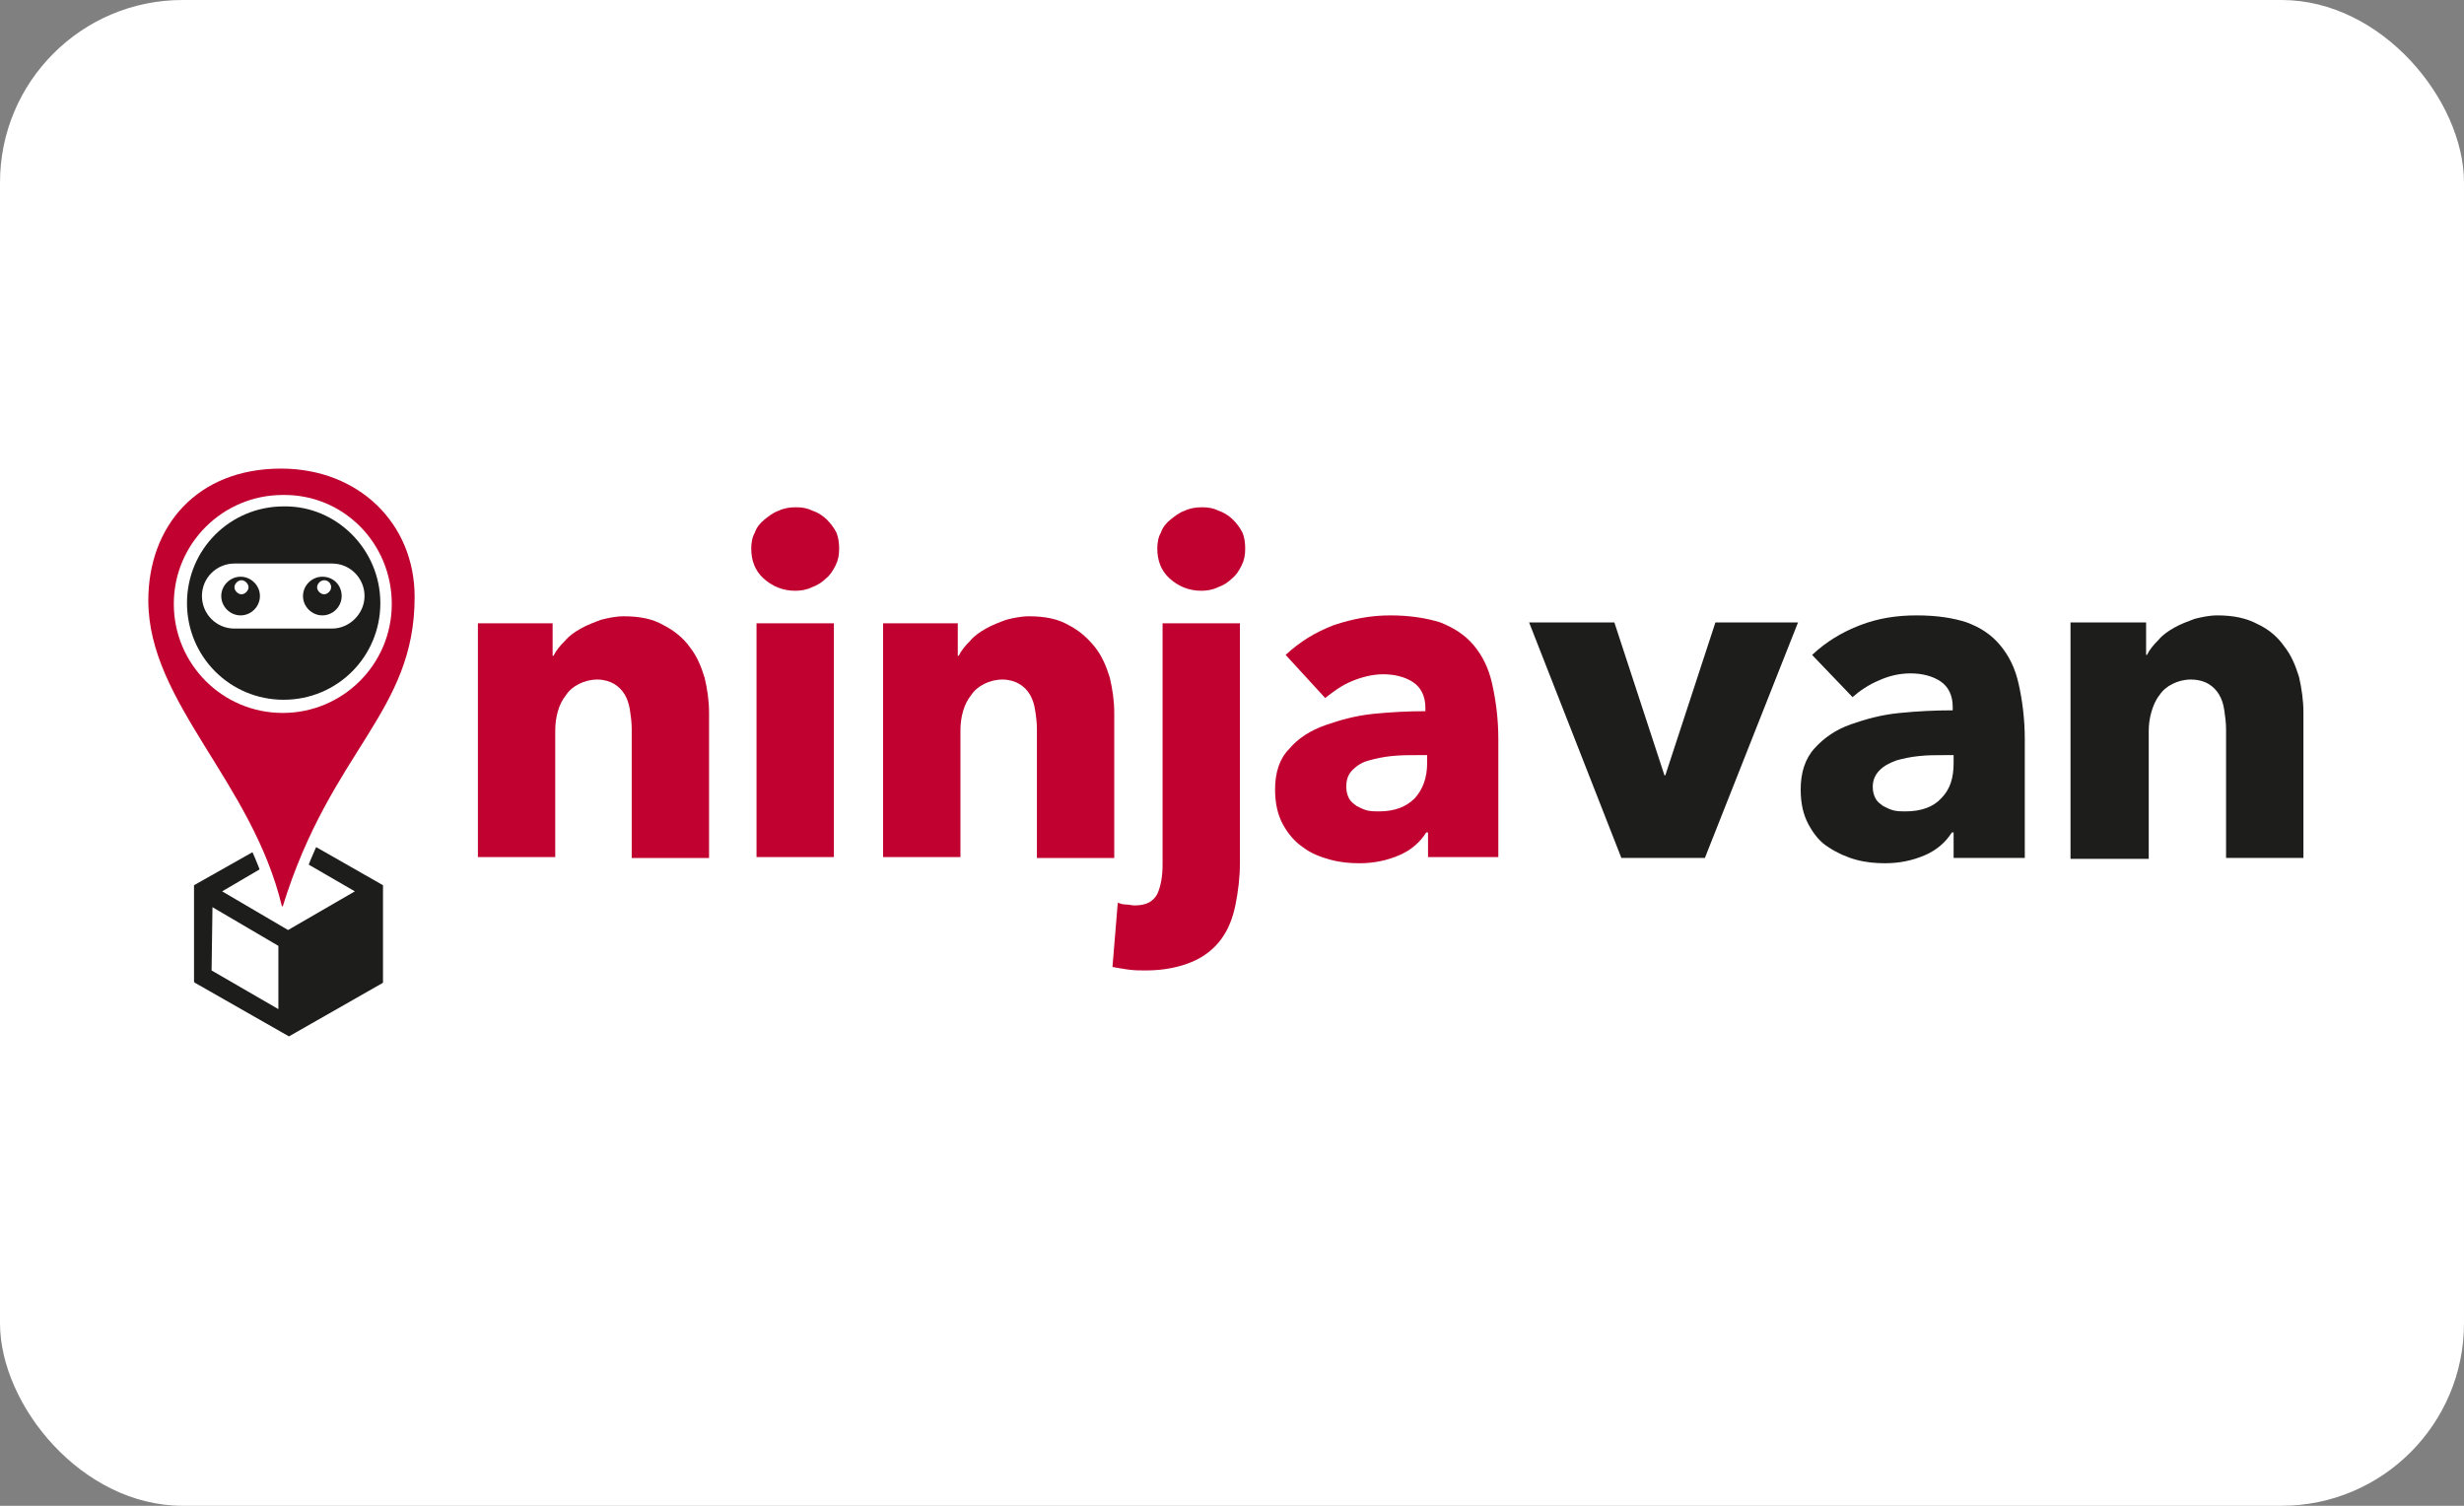
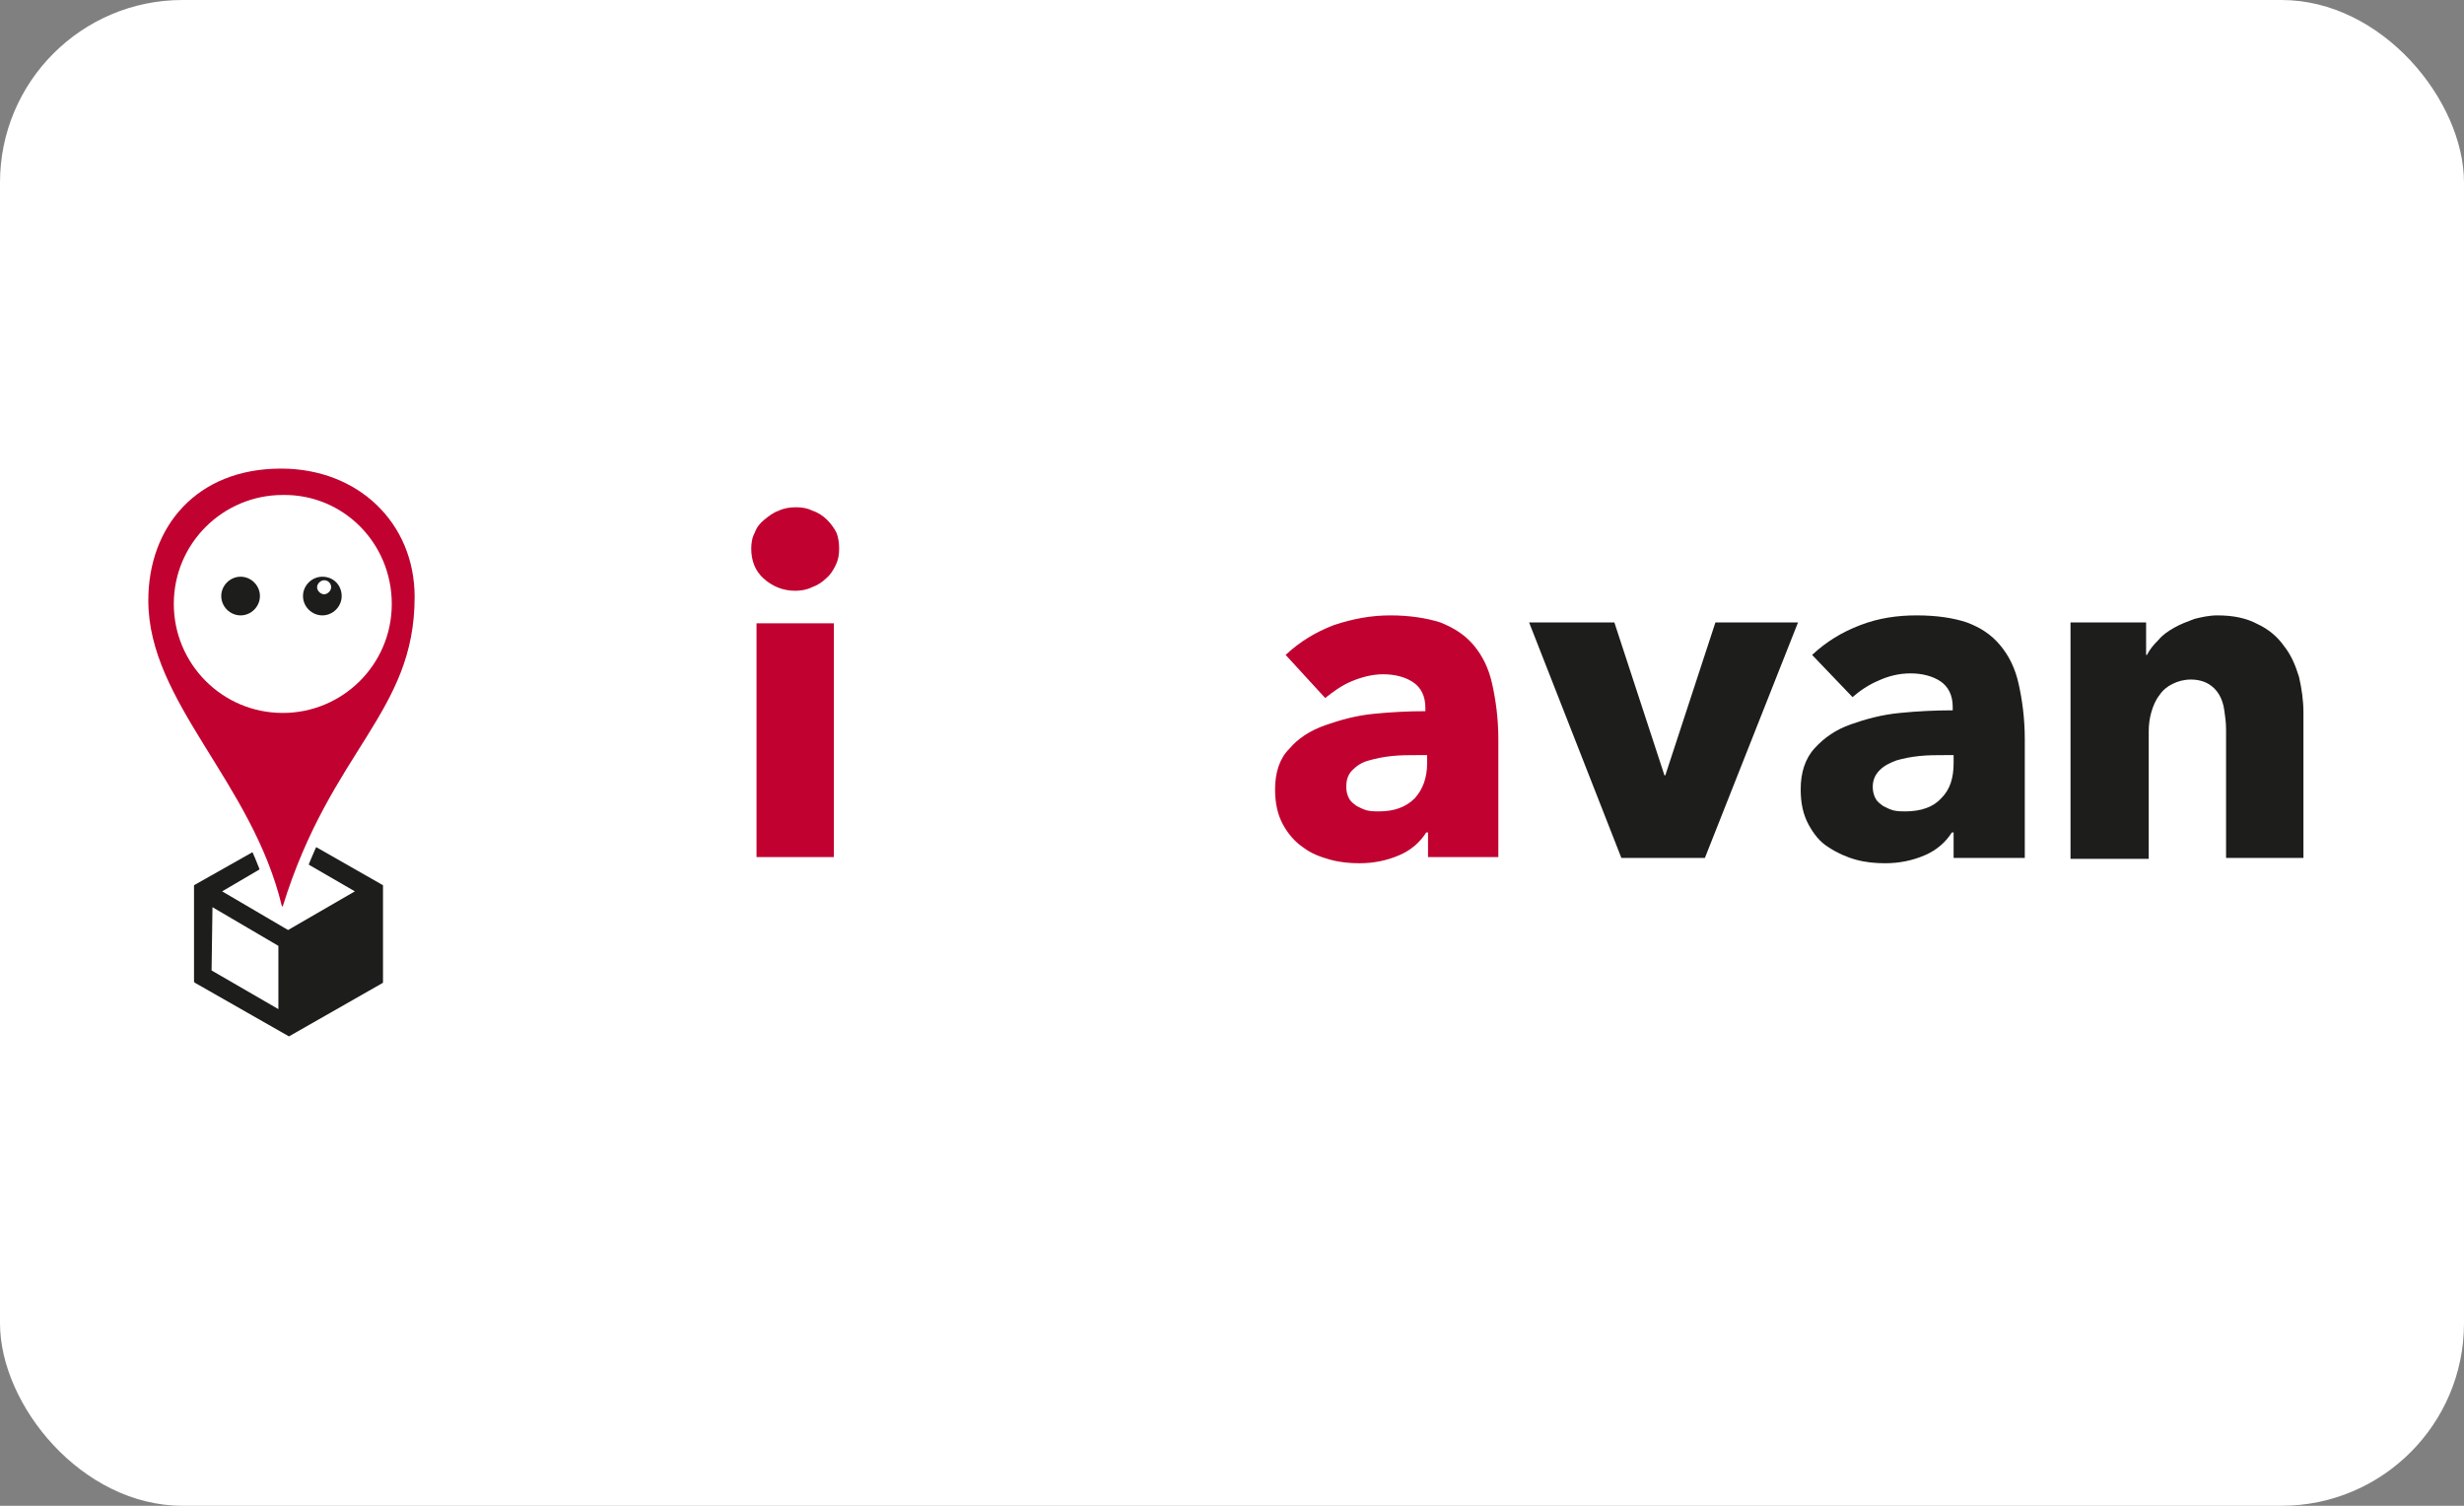
<svg xmlns="http://www.w3.org/2000/svg" width="108" height="66" viewBox="0 0 108 66" fill="none">
  <rect x="0" y="0" width="108" height="66" fill="#808080" stroke="none" />
  <rect width="108" height="66" rx="8" fill="white" />
  <g clip-path="url(#clip0_1186_1571)">
-     <path d="M27.689 37.567V31.942C27.689 31.673 27.65 31.365 27.612 31.134C27.573 30.864 27.496 30.633 27.381 30.44C27.265 30.247 27.111 30.093 26.919 29.978C26.726 29.862 26.456 29.785 26.186 29.785C25.878 29.785 25.609 29.862 25.378 29.978C25.146 30.093 24.954 30.247 24.8 30.479C24.646 30.671 24.53 30.902 24.453 31.172C24.376 31.442 24.337 31.711 24.337 32.02V37.567H20.947V27.32H24.222V28.745H24.26C24.376 28.514 24.53 28.321 24.761 28.09C24.954 27.859 25.185 27.705 25.455 27.551C25.724 27.397 26.032 27.281 26.341 27.166C26.649 27.088 26.995 27.012 27.342 27.012C28.036 27.012 28.613 27.127 29.076 27.397C29.538 27.628 29.962 27.975 30.232 28.36C30.54 28.745 30.732 29.207 30.886 29.708C31.002 30.209 31.079 30.71 31.079 31.249V37.606H27.689V37.567Z" fill="#C10230" />
    <path d="M33.159 27.32H36.55V37.567H33.159V27.32ZM36.781 24.045C36.781 24.315 36.742 24.546 36.627 24.777C36.511 25.008 36.395 25.201 36.203 25.355C36.049 25.509 35.818 25.663 35.586 25.74C35.355 25.856 35.086 25.894 34.854 25.894C34.315 25.894 33.853 25.701 33.468 25.355C33.082 25.008 32.928 24.546 32.928 24.045C32.928 23.814 32.967 23.544 33.082 23.352C33.159 23.12 33.313 22.928 33.506 22.774C33.699 22.62 33.891 22.465 34.123 22.389C34.354 22.273 34.623 22.234 34.893 22.234C35.163 22.234 35.394 22.273 35.625 22.389C35.856 22.465 36.087 22.62 36.241 22.774C36.395 22.928 36.55 23.12 36.665 23.352C36.742 23.544 36.781 23.775 36.781 24.045Z" fill="#C10230" />
-     <path d="M45.449 37.567V31.942C45.449 31.673 45.41 31.365 45.371 31.134C45.333 30.864 45.256 30.633 45.14 30.44C45.025 30.247 44.871 30.093 44.678 29.978C44.485 29.862 44.216 29.785 43.946 29.785C43.638 29.785 43.368 29.862 43.137 29.978C42.906 30.093 42.713 30.247 42.559 30.479C42.405 30.671 42.289 30.902 42.212 31.172C42.135 31.442 42.097 31.711 42.097 32.02V37.567H38.707V27.32H41.981V28.745H42.02C42.135 28.514 42.289 28.321 42.521 28.09C42.713 27.859 42.944 27.705 43.214 27.551C43.484 27.397 43.792 27.281 44.1 27.166C44.408 27.088 44.755 27.012 45.102 27.012C45.795 27.012 46.373 27.127 46.835 27.397C47.298 27.628 47.683 27.975 47.991 28.36C48.299 28.745 48.492 29.207 48.646 29.708C48.761 30.209 48.839 30.71 48.839 31.249V37.606H45.449V37.567Z" fill="#C10230" />
-     <path d="M54.579 24.045C54.579 24.315 54.54 24.546 54.425 24.777C54.309 25.008 54.193 25.201 54.001 25.355C53.847 25.509 53.615 25.663 53.384 25.74C53.153 25.856 52.883 25.894 52.652 25.894C52.113 25.894 51.651 25.701 51.266 25.355C50.88 25.008 50.726 24.546 50.726 24.045C50.726 23.814 50.765 23.544 50.88 23.352C50.957 23.12 51.111 22.928 51.304 22.774C51.497 22.62 51.689 22.465 51.92 22.389C52.152 22.273 52.421 22.234 52.691 22.234C52.961 22.234 53.192 22.273 53.423 22.389C53.654 22.465 53.885 22.62 54.039 22.774C54.193 22.928 54.347 23.12 54.463 23.352C54.54 23.544 54.579 23.775 54.579 24.045ZM54.347 37.837C54.347 38.453 54.27 39.069 54.155 39.647C54.039 40.225 53.847 40.726 53.538 41.15C53.23 41.573 52.806 41.92 52.267 42.151C51.728 42.382 51.034 42.536 50.225 42.536C49.994 42.536 49.725 42.536 49.455 42.498C49.185 42.459 48.954 42.421 48.761 42.382L48.993 39.57C49.108 39.609 49.224 39.647 49.378 39.647C49.493 39.647 49.609 39.686 49.725 39.686C50.225 39.686 50.534 39.532 50.726 39.185C50.88 38.838 50.957 38.414 50.957 37.914V27.32H54.347V37.837Z" fill="#C10230" />
    <path d="M62.553 33.098H62.129C61.744 33.098 61.397 33.098 61.012 33.137C60.627 33.175 60.28 33.252 60.011 33.329C59.702 33.406 59.471 33.56 59.279 33.753C59.086 33.946 59.009 34.177 59.009 34.485C59.009 34.678 59.047 34.832 59.124 34.986C59.202 35.14 59.317 35.217 59.471 35.333C59.625 35.41 59.779 35.487 59.933 35.525C60.126 35.564 60.28 35.564 60.434 35.564C61.128 35.564 61.629 35.371 62.014 34.986C62.36 34.601 62.553 34.1 62.553 33.445V33.098V33.098ZM56.351 28.706C56.967 28.129 57.66 27.705 58.469 27.397C59.279 27.127 60.087 26.973 60.935 26.973C61.783 26.973 62.514 27.088 63.131 27.281C63.709 27.512 64.21 27.82 64.595 28.283C64.98 28.745 65.25 29.284 65.404 29.978C65.558 30.671 65.674 31.48 65.674 32.405V37.567H62.592V36.488H62.514C62.245 36.912 61.86 37.259 61.32 37.49C60.781 37.721 60.203 37.837 59.587 37.837C59.163 37.837 58.739 37.798 58.315 37.683C57.892 37.567 57.468 37.413 57.121 37.143C56.775 36.912 56.466 36.565 56.235 36.142C56.004 35.718 55.888 35.217 55.888 34.601C55.888 33.869 56.081 33.252 56.505 32.828C56.89 32.366 57.429 32.02 58.084 31.788C58.739 31.557 59.433 31.365 60.203 31.288C60.974 31.21 61.744 31.172 62.476 31.172V31.018C62.476 30.517 62.283 30.132 61.937 29.901C61.59 29.67 61.128 29.554 60.627 29.554C60.165 29.554 59.702 29.67 59.24 29.862C58.778 30.055 58.431 30.325 58.084 30.594L56.351 28.706Z" fill="#C10230" />
    <path d="M74.727 37.605H71.067L67.022 27.281H70.759L72.955 33.984H72.993L75.189 27.281H78.81L74.727 37.605Z" fill="#1D1D1B" />
    <path d="M85.668 33.098H85.244C84.859 33.098 84.512 33.098 84.126 33.137C83.741 33.175 83.395 33.252 83.125 33.329C82.817 33.445 82.586 33.56 82.393 33.753C82.2 33.946 82.085 34.177 82.085 34.485C82.085 34.678 82.123 34.832 82.2 34.986C82.277 35.14 82.393 35.217 82.547 35.333C82.701 35.41 82.855 35.487 83.009 35.525C83.202 35.564 83.356 35.564 83.51 35.564C84.204 35.564 84.743 35.371 85.09 34.986C85.475 34.601 85.629 34.1 85.629 33.445V33.098H85.668ZM79.427 28.706C80.043 28.129 80.736 27.705 81.545 27.397C82.354 27.088 83.163 26.973 84.011 26.973C84.897 26.973 85.629 27.088 86.207 27.281C86.823 27.512 87.285 27.82 87.671 28.283C88.056 28.745 88.326 29.284 88.48 29.978C88.634 30.671 88.749 31.48 88.749 32.405V37.605H85.629V36.488H85.552C85.282 36.912 84.897 37.259 84.358 37.49C83.818 37.721 83.24 37.837 82.624 37.837C82.2 37.837 81.777 37.798 81.353 37.683C80.929 37.567 80.505 37.374 80.159 37.143C79.773 36.912 79.504 36.565 79.272 36.142C79.041 35.718 78.926 35.217 78.926 34.601C78.926 33.869 79.118 33.252 79.542 32.79C79.966 32.328 80.467 31.981 81.122 31.75C81.777 31.519 82.47 31.326 83.279 31.249C84.049 31.172 84.82 31.134 85.59 31.134V30.979C85.59 30.479 85.398 30.093 85.051 29.862C84.704 29.631 84.242 29.515 83.741 29.515C83.24 29.515 82.778 29.631 82.354 29.824C81.892 30.016 81.507 30.286 81.199 30.556L79.427 28.706Z" fill="#1D1D1B" />
    <path d="M97.571 37.605V31.981C97.571 31.673 97.533 31.403 97.494 31.134C97.456 30.864 97.379 30.633 97.263 30.44C97.148 30.247 96.994 30.093 96.801 29.978C96.608 29.862 96.339 29.785 96.031 29.785C95.722 29.785 95.453 29.862 95.222 29.978C94.99 30.093 94.798 30.247 94.644 30.479C94.49 30.671 94.374 30.941 94.297 31.21C94.22 31.48 94.181 31.75 94.181 32.058V37.644H90.753V27.281H94.066V28.706H94.104C94.22 28.475 94.374 28.283 94.605 28.052C94.798 27.82 95.029 27.666 95.299 27.512C95.568 27.358 95.876 27.243 96.185 27.127C96.493 27.05 96.84 26.973 97.186 26.973C97.88 26.973 98.457 27.088 98.958 27.358C99.459 27.589 99.844 27.936 100.114 28.321C100.422 28.706 100.615 29.169 100.769 29.67C100.884 30.17 100.962 30.71 100.962 31.21V37.605H97.571Z" fill="#1D1D1B" />
    <path d="M16.787 43.076L12.665 45.426L8.543 43.076L8.504 43.037V38.8L12.665 36.45L16.787 38.8V43.076Z" fill="#1D1D1B" />
    <path d="M9.737 39.069L12.626 40.764L15.554 39.069L12.626 37.374L9.737 39.069Z" fill="white" />
    <path d="M9.313 39.763L9.274 42.536L12.202 44.231V41.458L9.313 39.763Z" fill="white" />
    <path d="M12.318 20C8.543 20 6 22.504 6 26.241C6 28.784 7.348 30.979 8.812 33.329C10.045 35.294 11.316 37.336 11.894 39.763L11.971 40.148H12.742L12.857 39.801C13.782 36.758 15.053 34.793 16.132 33.021C17.48 30.864 18.636 29.015 18.636 26.087C18.636 22.62 15.939 20 12.318 20Z" fill="white" />
    <path d="M18.174 26.164C18.174 31.249 14.514 32.867 12.395 39.724H12.356C11.047 34.254 6.501 30.787 6.501 26.318C6.501 23.082 8.62 20.539 12.318 20.539C15.708 20.539 18.174 22.928 18.174 26.164Z" fill="#C10230" />
    <path d="M17.172 26.472C17.172 29.13 15.014 31.249 12.395 31.249C9.737 31.249 7.618 29.092 7.618 26.472C7.618 23.814 9.775 21.695 12.395 21.695C15.053 21.657 17.172 23.814 17.172 26.472Z" fill="white" />
-     <path d="M16.671 26.433C16.671 28.784 14.783 30.671 12.433 30.671C10.084 30.671 8.196 28.784 8.196 26.433C8.196 24.084 10.084 22.196 12.433 22.196C14.745 22.157 16.671 24.084 16.671 26.433Z" fill="#1D1D1B" />
-     <path d="M14.552 27.551H10.276C9.467 27.551 8.851 26.896 8.851 26.125C8.851 25.316 9.506 24.7 10.276 24.7H14.552C15.361 24.7 15.978 25.355 15.978 26.125C15.978 26.896 15.323 27.551 14.552 27.551Z" fill="white" />
+     <path d="M14.552 27.551H10.276C9.467 27.551 8.851 26.896 8.851 26.125C8.851 25.316 9.506 24.7 10.276 24.7H14.552C15.978 26.896 15.323 27.551 14.552 27.551Z" fill="white" />
    <path d="M11.393 26.125C11.393 26.588 11.008 26.973 10.546 26.973C10.084 26.973 9.698 26.588 9.698 26.125C9.698 25.663 10.084 25.278 10.546 25.278C11.008 25.278 11.393 25.663 11.393 26.125Z" fill="#1D1D1B" />
-     <path d="M10.893 25.74C10.893 25.894 10.738 26.048 10.584 26.048C10.43 26.048 10.276 25.894 10.276 25.74C10.276 25.586 10.43 25.432 10.584 25.432C10.738 25.432 10.893 25.586 10.893 25.74Z" fill="white" />
    <path d="M14.976 26.125C14.976 26.588 14.591 26.973 14.129 26.973C13.666 26.973 13.281 26.588 13.281 26.125C13.281 25.663 13.666 25.278 14.129 25.278C14.629 25.278 14.976 25.663 14.976 26.125Z" fill="#1D1D1B" />
    <path d="M14.514 25.74C14.514 25.894 14.36 26.048 14.206 26.048C14.052 26.048 13.898 25.894 13.898 25.74C13.898 25.586 14.052 25.432 14.206 25.432C14.36 25.432 14.514 25.547 14.514 25.74Z" fill="white" />
  </g>
  <defs>
    <clipPath id="clip0_1186_1571">
      <rect width="95" height="25.426" fill="white" transform="translate(6 20)" />
    </clipPath>
  </defs>
</svg>